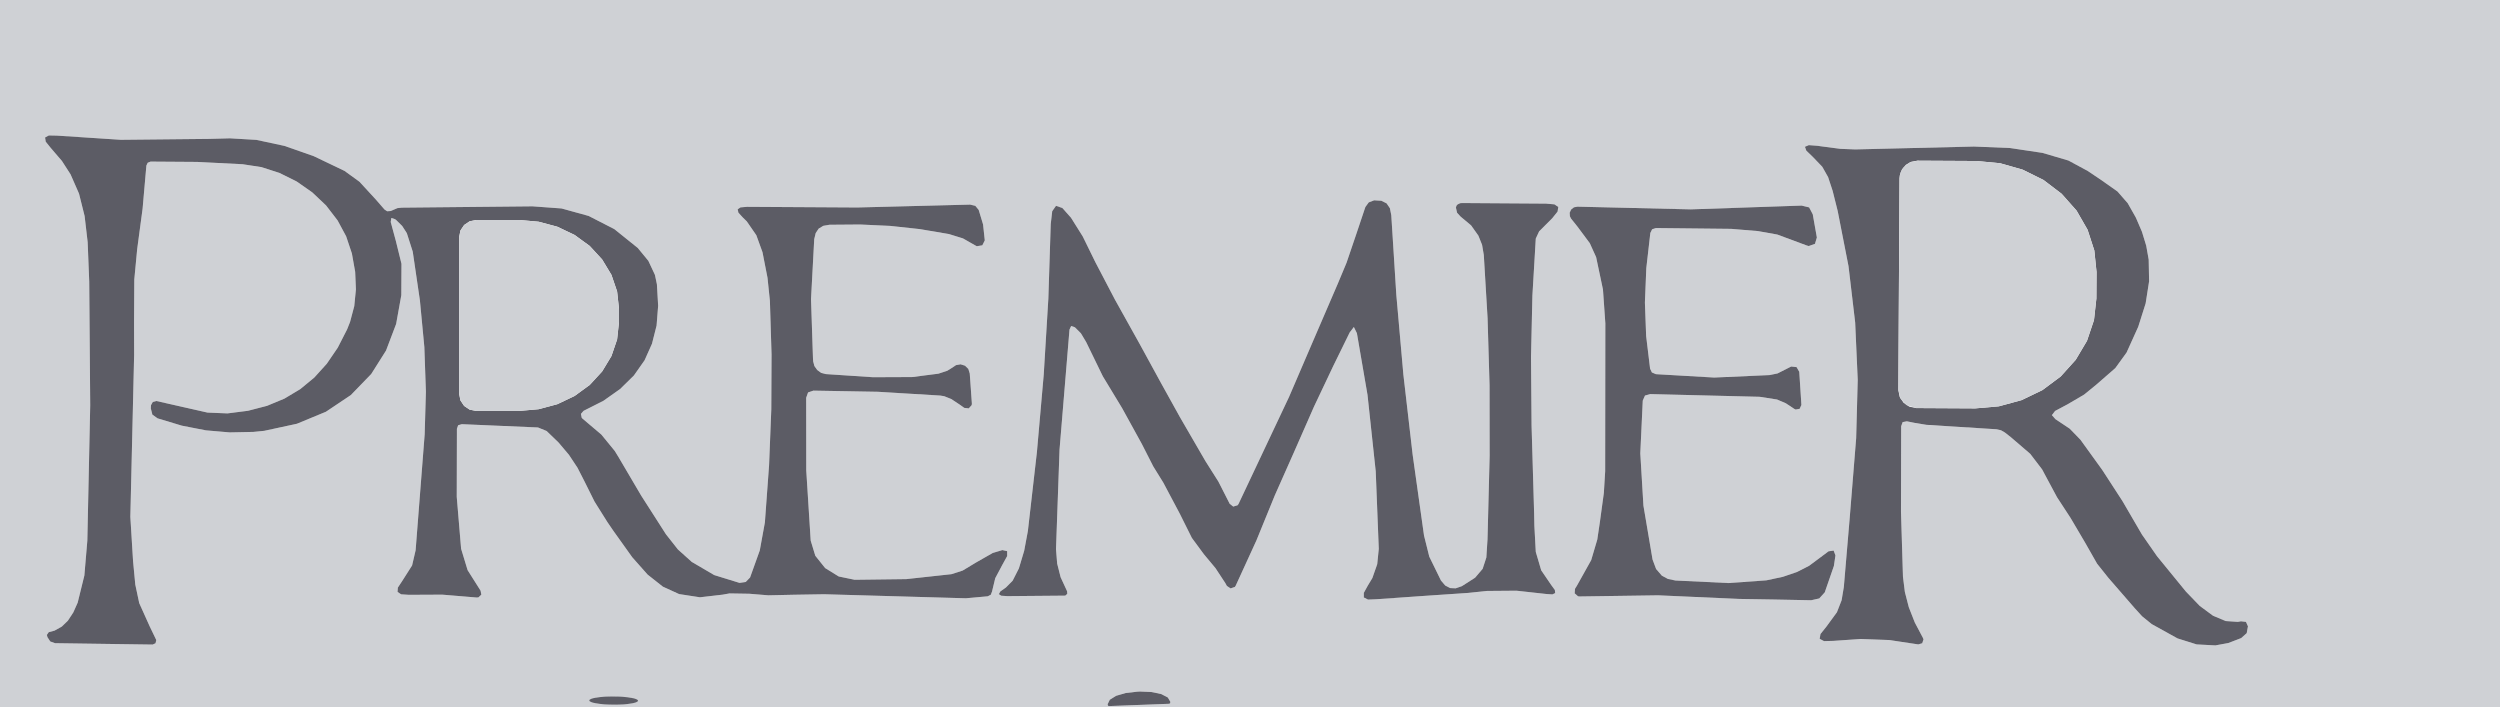
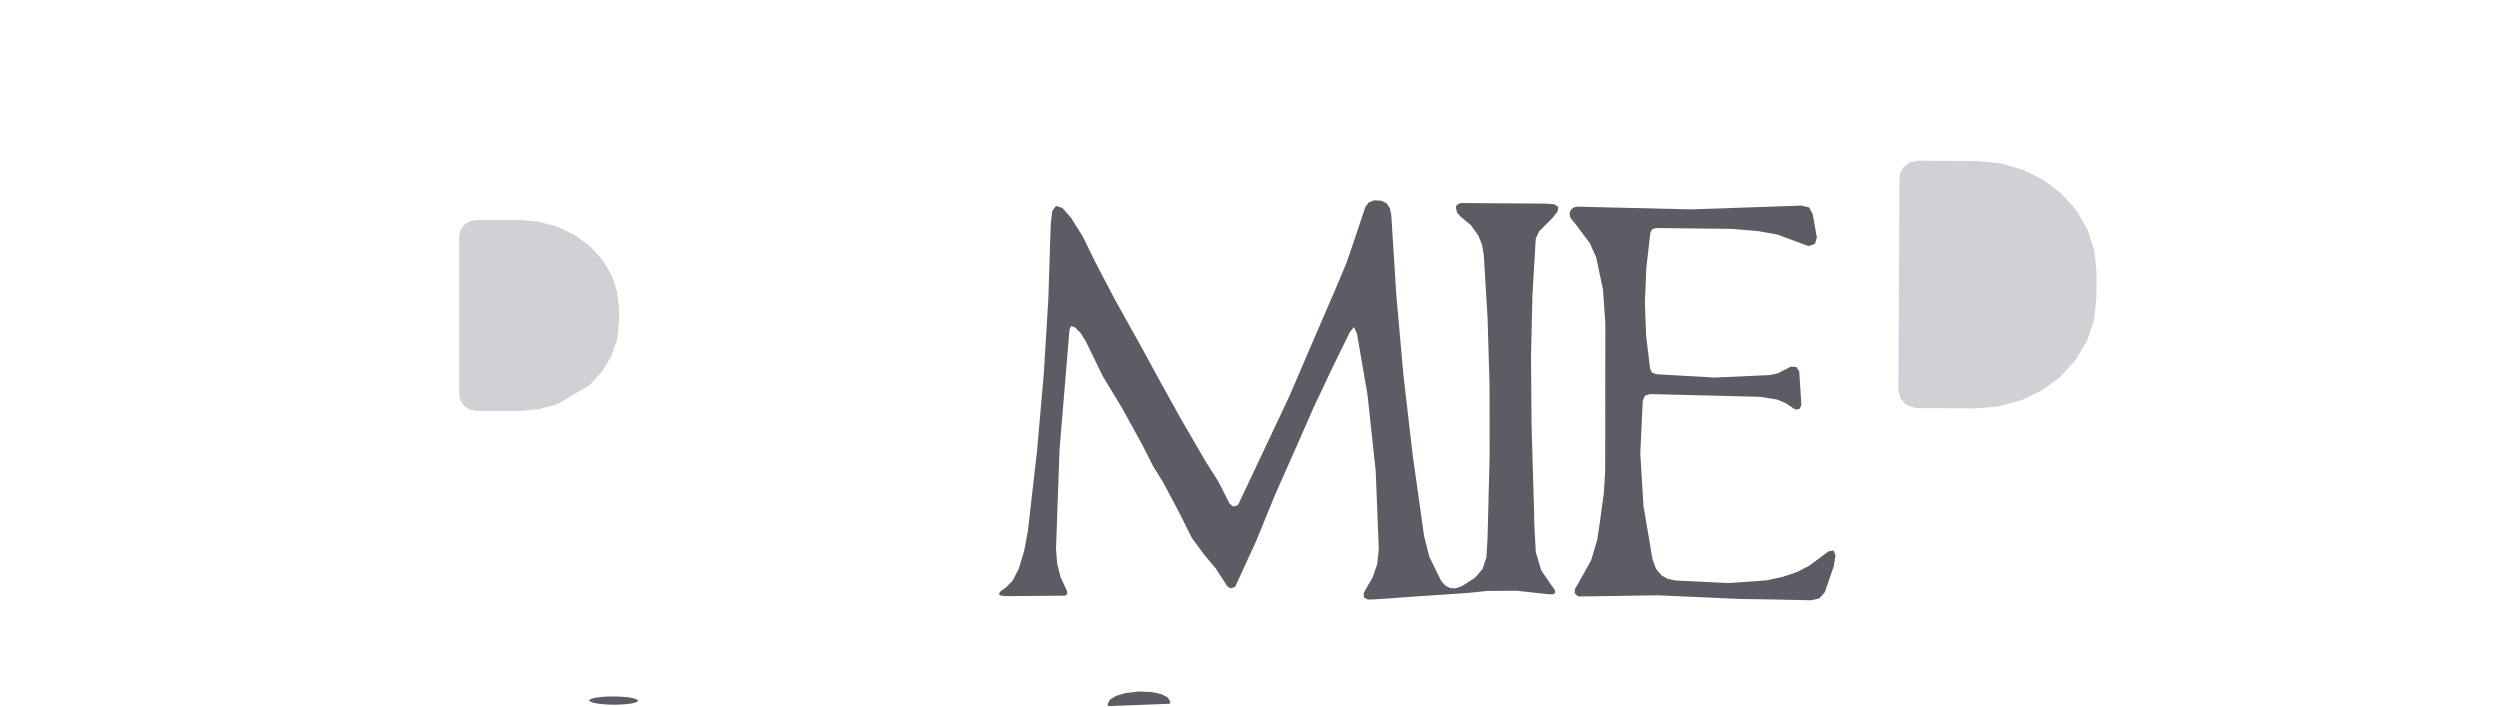
<svg xmlns="http://www.w3.org/2000/svg" version="1.0" viewBox="0.00 0.00 304.00 86.00" width="304.00" height="86.00">
-   <path fill="#cfd1d5" d="   M 0.00 0.00   L 304.00 0.00   L 304.00 86.00   L 0.00 86.00   L 0.00 0.00   Z   M 48.05 26.66   L 48.20 26.78   L 48.20 26.78   L 48.91 27.48   L 49.47 28.35   L 50.19 30.60   L 51.06 36.52   L 51.60 42.20   L 51.79 47.63   L 51.64 52.81   L 50.54 66.91   L 50.11 68.76   L 48.89 70.68   L 48.38 71.45   L 48.34 71.98   L 48.78 72.27   L 49.71 72.33   L 53.78 72.31   L 57.98 72.66   L 58.18 72.64   L 58.53 72.31   L 58.44 71.83   L 56.86 69.33   L 56.07 66.73   L 55.54 60.42   L 55.56 52.14   L 55.71 51.71   L 56.16 51.58   L 65.42 51.98   L 66.47 52.41   L 67.92 53.81   L 69.18 55.30   L 70.22 56.87   L 71.07 58.53   L 72.30 61.00   L 73.85 63.47   L 74.58 64.54   L 76.88 67.76   L 78.75 69.87   L 80.61 71.34   L 82.58 72.24   L 85.11 72.63   L 87.87 72.31   L 88.71 72.16   L 91.11 72.20   L 93.43 72.39   L 96.59 72.32   L 100.21 72.26   L 117.45 72.75   L 120.11 72.51   L 120.48 72.32   L 120.63 71.93   L 121.02 70.31   L 121.88 68.69   L 122.47 67.62   L 122.47 67.02   L 122.47 67.02   L 122.47 67.02   L 121.89 66.89   L 120.72 67.24   L 118.67 68.41   L 117.06 69.38   L 115.70 69.82   L 110.20 70.42   L 103.92 70.50   L 101.99 70.10   L 100.34 69.08   L 99.14 67.58   L 98.58 65.74   L 98.04 57.20   L 98.03 48.37   L 98.26 47.72   L 98.91 47.50   L 106.75 47.64   L 114.33 48.10   L 114.82 48.18   L 115.67 48.52   L 116.67 49.18   L 117.26 49.60   L 117.80 49.66   L 118.16 49.26   L 118.16 49.26   L 118.18 49.07   L 117.92 45.41   L 117.75 44.87   L 117.35 44.47   L 116.81 44.30   L 116.25 44.40   L 115.91 44.63   L 115.17 45.10   L 114.11 45.44   L 110.88 45.85   L 106.13 45.87   L 100.42 45.49   L 99.85 45.34   L 99.37 44.99   L 99.03 44.51   L 98.88 43.94   L 98.86 43.64   L 98.62 36.38   L 99.01 29.08   L 99.19 28.34   L 99.55 27.80   L 99.55 27.80   L 100.11 27.46   L 100.87 27.33   L 104.60 27.30   L 108.26 27.47   L 111.86 27.86   L 115.39 28.46   L 117.10 28.99   L 118.57 29.83   L 118.78 29.94   L 119.45 29.83   L 119.75 29.23   L 119.54 27.29   L 119.01 25.53   L 118.60 25.03   L 117.97 24.88   L 104.27 25.23   L 90.83 25.15   L 90.04 25.22   L 89.70 25.45   L 89.70 25.45   L 89.79 25.86   L 90.32 26.44   L 90.81 26.92   L 90.81 26.92   L 91.97 28.60   L 92.72 30.67   L 93.33 33.78   L 93.62 36.58   L 93.82 43.10   L 93.79 49.76   L 93.52 56.57   L 93.01 63.53   L 92.39 66.93   L 91.21 70.22   L 90.68 70.77   L 89.93 70.88   L 86.85 69.93   L 84.12 68.33   L 82.43 66.81   L 80.98 64.97   L 77.97 60.27   L 75.18 55.53   L 74.75 54.83   L 73.12 52.84   L 70.84 50.91   L 70.74 50.81   L 70.64 50.33   L 70.96 49.96   L 73.37 48.74   L 75.41 47.30   L 77.08 45.66   L 78.38 43.81   L 78.38 43.81   L 78.38 43.81   L 79.28 41.80   L 79.84 39.59   L 80.03 37.18   L 79.88 34.57   L 79.64 33.43   L 79.64 33.43   L 78.84 31.72   L 77.55 30.15   L 74.70 27.86   L 71.58 26.26   L 68.29 25.35   L 64.75 25.09   L 48.85 25.25   L 48.32 25.31   L 47.95 25.47   L 47.60 25.62   L 47.49 25.66   L 47.08 25.69   L 46.76 25.48   L 45.69 24.25   L 43.71 22.10   L 41.89 20.78   L 38.15 18.99   L 34.58 17.74   L 31.19 17.01   L 27.96 16.82   L 25.37 16.89   L 14.69 17.00   L 6.93 16.49   L 5.94 16.47   L 5.48 16.72   L 5.48 16.72   L 5.48 16.72   L 5.56 17.23   L 6.18 18.00   L 7.53 19.57   L 8.58 21.20   L 9.61 23.55   L 10.29 26.27   L 10.66 29.45   L 10.85 34.24   L 10.97 49.28   L 10.62 65.74   L 10.26 69.94   L 9.47 73.22   L 8.94 74.42   L 8.27 75.46   L 7.53 76.19   L 6.64 76.68   L 5.93 76.87   L 5.70 77.20   L 5.70 77.21   L 5.77 77.48   L 6.11 78.00   L 6.69 78.21   L 18.56 78.38   L 18.91 78.22   L 19.00 77.85   L 18.97 77.76   L 18.19 76.14   L 16.93 73.34   L 16.45 71.08   L 16.18 68.23   L 15.85 62.86   L 16.31 43.15   L 16.30 39.23   L 16.33 33.99   L 16.68 30.30   L 17.34 25.37   L 17.80 20.13   L 17.96 19.79   L 18.31 19.65   L 23.98 19.69   L 29.50 19.97   L 31.79 20.32   L 33.99 21.03   L 36.08 22.07   L 37.98 23.40   L 39.65 24.98   L 41.05 26.80   L 42.09 28.73   L 42.79 30.82   L 43.19 33.06   L 43.28 35.19   L 43.08 37.22   L 42.57 39.14   L 42.57 39.14   L 42.21 40.05   L 41.07 42.28   L 39.74 44.23   L 38.22 45.91   L 36.51 47.32   L 36.51 47.32   L 34.59 48.47   L 32.47 49.35   L 30.16 49.95   L 27.66 50.27   L 25.23 50.17   L 22.18 49.48   L 19.01 48.76   L 18.58 48.88   L 18.36 49.27   L 18.36 49.27   L 18.36 49.30   L 18.34 49.67   L 18.53 50.42   L 19.16 50.87   L 22.11 51.76   L 25.03 52.33   L 27.94 52.58   L 30.81 52.52   L 32.12 52.39   L 36.10 51.53   L 39.63 50.07   L 42.66 48.04   L 45.14 45.48   L 46.94 42.63   L 48.17 39.39   L 48.80 35.89   L 48.82 32.08   L 48.14 29.32   L 47.51 26.99   L 47.59 26.50   L 48.05 26.66   Z   M 249.90 49.97   L 251.44 49.15   L 253.43 47.98   L 254.89 46.79   L 257.22 44.76   L 258.59 42.87   L 260.01 39.73   L 260.91 36.89   L 261.33 34.21   L 261.28 31.57   L 260.98 29.88   L 260.46 28.18   L 259.72 26.46   L 258.73 24.71   L 257.48 23.28   L 255.42 21.83   L 253.87 20.79   L 251.52 19.52   L 248.36 18.59   L 244.42 18.00   L 240.03 17.82   L 225.60 18.17   L 223.79 18.10   L 221.36 17.78   L 221.03 17.73   L 219.95 17.65   L 219.48 17.85   L 219.48 17.85   L 219.65 18.32   L 220.43 19.07   L 221.59 20.28   L 222.30 21.54   L 222.85 23.21   L 223.46 25.64   L 223.46 25.64   L 224.78 32.37   L 225.59 39.22   L 225.90 46.19   L 225.71 53.28   L 224.91 63.16   L 224.21 71.38   L 223.94 72.99   L 223.37 74.45   L 223.37 74.45   L 222.09 76.20   L 221.37 77.10   L 221.27 77.68   L 221.27 77.68   L 221.80 77.96   L 222.95 77.93   L 226.26 77.70   L 229.76 77.83   L 233.26 78.36   L 233.74 78.22   L 233.90 77.75   L 233.90 77.75   L 233.83 77.57   L 232.84 75.70   L 232.11 73.84   L 231.63 71.98   L 231.40 70.13   L 231.16 62.23   L 231.18 51.83   L 231.36 51.33   L 231.87 51.23   L 232.86 51.43   L 234.26 51.66   L 242.79 52.20   L 243.32 52.32   L 243.79 52.59   L 244.53 53.17   L 246.88 55.19   L 248.33 57.09   L 248.61 57.62   L 250.14 60.47   L 251.78 62.98   L 253.57 66.02   L 255.01 68.55   L 256.39 70.28   L 259.57 73.94   L 260.48 74.94   L 261.65 75.89   L 264.79 77.63   L 267.11 78.36   L 269.39 78.48   L 270.97 78.19   L 272.53 77.59   L 273.20 76.99   L 273.35 76.16   L 273.11 75.62   L 272.50 75.55   L 272.12 75.62   L 272.12 75.62   L 270.64 75.52   L 269.10 74.87   L 267.49 73.68   L 265.81 71.94   L 262.29 67.63   L 260.46 65.00   L 258.09 60.93   L 258.09 60.93   L 255.63 57.14   L 252.98 53.47   L 251.68 52.13   L 249.94 50.97   L 249.51 50.48   L 249.90 49.97   Z   M 130.71 39.80   L 131.44 40.53   L 132.08 41.60   L 134.10 45.75   L 136.45 49.63   L 138.86 54.01   L 140.24 56.72   L 141.46 58.69   L 143.47 62.48   L 144.93 65.41   L 146.39 67.39   L 147.80 69.08   L 148.99 70.89   L 149.19 71.25   L 149.64 71.55   L 150.16 71.37   L 150.26 71.22   L 152.77 65.74   L 155.02 60.23   L 157.36 54.96   L 159.78 49.45   L 162.13 44.49   L 164.12 40.43   L 164.63 39.76   L 165.00 40.52   L 166.29 48.02   L 167.29 57.33   L 167.66 66.74   L 167.47 68.61   L 166.88 70.29   L 166.88 70.29   L 166.32 71.22   L 165.84 72.09   L 165.84 72.65   L 165.84 72.65   L 166.35 72.91   L 167.34 72.87   L 173.04 72.47   L 178.51 72.10   L 180.81 71.86   L 180.81 71.86   L 184.40 71.83   L 188.03 72.23   L 188.77 72.28   L 189.11 72.12   L 189.11 72.12   L 189.07 71.74   L 188.63 71.14   L 187.41 69.35   L 186.75 67.11   L 186.58 63.95   L 186.55 62.44   L 186.24 51.80   L 186.17 43.43   L 186.34 35.95   L 186.75 29.01   L 187.16 28.13   L 188.76 26.53   L 189.40 25.73   L 189.49 25.17   L 189.49 25.17   L 189.02 24.85   L 188.00 24.76   L 177.79 24.69   L 177.55 24.71   L 177.24 24.86   L 177.10 25.02   L 177.04 25.25   L 177.18 25.87   L 177.61 26.34   L 178.88 27.40   L 179.77 28.65   L 180.22 29.77   L 180.43 31.00   L 180.89 38.69   L 181.13 46.84   L 181.14 55.44   L 180.91 64.50   L 180.88 65.60   L 180.74 67.79   L 180.29 69.17   L 179.37 70.25   L 177.76 71.28   L 177.01 71.54   L 176.34 71.51   L 175.74 71.20   L 175.22 70.59   L 173.80 67.69   L 173.16 65.12   L 171.78 55.31   L 170.65 45.55   L 169.79 35.83   L 169.18 26.17   L 169.01 25.32   L 168.61 24.73   L 168.61 24.73   L 167.97 24.41   L 167.09 24.36   L 166.44 24.61   L 166.03 25.17   L 164.92 28.48   L 163.74 31.95   L 162.67 34.51   L 159.67 41.47   L 156.76 48.24   L 150.61 61.27   L 150.49 61.44   L 149.96 61.60   L 149.53 61.26   L 148.16 58.57   L 146.58 56.07   L 143.50 50.76   L 141.17 46.56   L 138.58 41.82   L 135.58 36.44   L 133.19 31.87   L 131.66 28.75   L 130.23 26.47   L 129.18 25.29   L 128.41 25.03   L 128.41 25.03   L 127.95 25.68   L 127.77 27.25   L 127.48 36.30   L 126.92 45.53   L 126.09 54.96   L 124.99 64.57   L 124.54 66.99   L 123.89 69.12   L 123.14 70.61   L 122.32 71.44   L 121.64 71.92   L 121.46 72.25   L 121.46 72.25   L 121.46 72.25   L 121.75 72.44   L 122.50 72.49   L 129.46 72.43   L 129.55 72.42   L 129.78 72.21   L 129.76 71.90   L 128.97 70.19   L 128.55 68.53   L 128.41 66.78   L 128.84 54.67   L 130.05 40.08   L 130.25 39.64   L 130.71 39.80   Z   M 201.36 27.73   L 210.52 27.83   L 213.77 28.10   L 216.12 28.52   L 219.67 29.84   L 219.94 29.92   L 220.70 29.65   L 220.93 28.88   L 220.43 26.06   L 219.99 25.22   L 219.08 25.00   L 205.60 25.46   L 191.81 25.13   L 191.39 25.21   L 191.05 25.48   L 190.87 25.87   L 190.90 26.30   L 191.04 26.58   L 191.83 27.57   L 193.32 29.57   L 194.09 31.27   L 194.92 35.20   L 195.21 39.32   L 195.19 57.30   L 195.03 59.93   L 194.55 63.45   L 194.23 65.61   L 193.49 68.11   L 191.76 71.21   L 191.52 71.60   L 191.48 72.15   L 191.89 72.51   L 192.07 72.53   L 201.63 72.39   L 211.50 72.83   L 215.71 72.90   L 220.24 72.99   L 221.22 72.77   L 221.89 72.03   L 223.00 68.82   L 223.19 67.54   L 222.97 66.95   L 222.97 66.95   L 222.97 66.95   L 222.35 67.04   L 221.32 67.81   L 219.99 68.80   L 218.50 69.56   L 216.80 70.14   L 214.79 70.57   L 210.16 70.90   L 203.73 70.59   L 202.82 70.40   L 202.08 70.00   L 201.38 69.19   L 200.95 68.04   L 199.84 61.48   L 199.84 61.48   L 199.46 55.13   L 199.76 48.71   L 200.03 48.10   L 200.67 47.92   L 213.97 48.25   L 216.09 48.58   L 216.09 48.58   L 217.16 49.04   L 218.17 49.71   L 218.35 49.80   L 218.84 49.71   L 219.05 49.24   L 218.79 45.21   L 218.46 44.64   L 217.81 44.57   L 217.63 44.66   L 216.15 45.41   L 215.18 45.61   L 208.45 45.91   L 201.36 45.50   L 200.87 45.29   L 200.65 44.83   L 200.17 40.86   L 200.02 36.79   L 200.19 32.61   L 200.68 28.33   L 200.90 27.88   L 201.36 27.73   Z   M 134.85 85.86   L 142.17 85.58   L 142.31 85.47   L 142.31 85.42   L 142.31 85.33   L 142.01 84.82   L 141.21 84.40   L 140.01 84.15   L 138.62 84.09   L 138.28 84.11   L 136.89 84.27   L 135.72 84.61   L 134.95 85.09   L 134.69 85.63   L 134.70 85.72   L 134.85 85.86   Z   M 77.58 85.206   L 76.715 84.847   L 74.623 84.69   L 72.529 84.826   L 71.66 85.174   L 72.525 85.533   L 74.617 85.69   L 76.711 85.555   L 77.58 85.206   Z" />
-   <path fill="#5c5c65" d="   M 47.51 26.99   L 48.14 29.32   L 48.82 32.08   L 48.80 35.89   L 48.17 39.39   L 46.94 42.63   L 45.14 45.48   L 42.66 48.04   L 39.63 50.07   L 36.10 51.53   L 32.12 52.39   L 30.81 52.52   L 30.81 52.52   L 30.81 52.52   L 27.94 52.58   L 25.03 52.33   L 22.11 51.76   L 19.16 50.87   L 18.53 50.42   L 18.34 49.67   L 18.36 49.30   L 18.36 49.27   L 18.58 48.88   L 19.01 48.76   L 22.18 49.48   L 25.23 50.17   L 27.66 50.27   L 30.16 49.95   L 32.47 49.35   L 34.59 48.47   L 36.51 47.32   L 36.51 47.32   L 38.22 45.91   L 39.74 44.23   L 41.07 42.28   L 42.21 40.05   L 42.57 39.14   L 42.57 39.14   L 43.08 37.22   L 43.28 35.19   L 43.19 33.06   L 42.79 30.82   L 42.09 28.73   L 41.05 26.80   L 39.65 24.98   L 37.98 23.40   L 36.08 22.07   L 33.99 21.03   L 31.79 20.32   L 29.50 19.97   L 23.98 19.69   L 18.31 19.65   L 17.96 19.79   L 17.80 20.13   L 17.34 25.37   L 16.68 30.30   L 16.33 33.99   L 16.30 39.23   L 16.31 43.15   L 15.85 62.86   L 16.18 68.23   L 16.45 71.08   L 16.93 73.34   L 18.19 76.14   L 18.97 77.76   L 19.00 77.85   L 18.91 78.22   L 18.56 78.38   L 6.69 78.21   L 6.11 78.00   L 5.77 77.48   L 5.70 77.21   L 5.70 77.20   L 5.93 76.87   L 6.64 76.68   L 7.52 76.19   L 8.26 75.47   L 8.92 74.46   L 9.45 73.27   L 10.26 69.97   L 10.62 65.74   L 10.97 49.28   L 10.85 34.24   L 10.66 29.45   L 10.29 26.27   L 9.61 23.55   L 8.58 21.20   L 7.53 19.57   L 6.18 18.00   L 5.56 17.23   L 5.48 16.72   L 5.48 16.72   L 5.48 16.72   L 5.94 16.47   L 6.93 16.49   L 14.69 17.00   L 25.37 16.89   L 27.96 16.82   L 31.19 17.01   L 34.58 17.74   L 38.15 18.99   L 41.89 20.78   L 43.71 22.10   L 45.69 24.25   L 46.76 25.48   L 47.08 25.69   L 47.49 25.66   L 47.60 25.62   L 47.95 25.47   L 48.32 25.31   L 48.85 25.25   L 64.75 25.09   L 68.29 25.35   L 71.58 26.26   L 74.70 27.86   L 77.55 30.15   L 78.84 31.72   L 79.64 33.43   L 79.88 34.57   L 80.03 37.18   L 79.84 39.59   L 79.28 41.80   L 78.38 43.81   L 78.38 43.81   L 78.38 43.81   L 78.38 43.81   L 77.08 45.66   L 75.41 47.30   L 73.37 48.74   L 70.96 49.96   L 70.64 50.33   L 70.74 50.81   L 70.84 50.91   L 73.12 52.84   L 74.75 54.83   L 75.18 55.53   L 77.97 60.27   L 80.98 64.97   L 82.43 66.81   L 84.12 68.33   L 86.85 69.93   L 89.93 70.88   L 90.68 70.77   L 91.21 70.22   L 92.39 66.93   L 93.01 63.53   L 93.52 56.57   L 93.79 49.76   L 93.82 43.10   L 93.62 36.58   L 93.33 33.78   L 92.72 30.67   L 91.97 28.60   L 90.81 26.92   L 90.81 26.92   L 90.32 26.44   L 89.79 25.86   L 89.70 25.45   L 89.70 25.45   L 89.70 25.45   L 90.04 25.22   L 90.83 25.15   L 104.27 25.23   L 117.97 24.88   L 118.60 25.03   L 119.01 25.53   L 119.54 27.29   L 119.75 29.23   L 119.45 29.83   L 118.78 29.94   L 118.78 29.94   L 118.57 29.83   L 117.10 28.99   L 115.39 28.46   L 111.86 27.86   L 108.26 27.47   L 104.60 27.30   L 100.87 27.33   L 100.11 27.46   L 99.55 27.80   L 99.55 27.80   L 99.55 27.80   L 99.19 28.34   L 99.01 29.08   L 98.62 36.38   L 98.86 43.64   L 98.88 43.94   L 99.03 44.51   L 99.37 44.99   L 99.85 45.34   L 100.42 45.49   L 106.15 45.87   L 110.90 45.85   L 114.11 45.44   L 115.18 45.09   L 115.91 44.63   L 116.25 44.40   L 116.81 44.30   L 117.35 44.47   L 117.75 44.87   L 117.92 45.41   L 118.18 49.07   L 118.16 49.26   L 117.80 49.66   L 117.26 49.60   L 116.67 49.18   L 115.67 48.52   L 114.82 48.18   L 114.33 48.10   L 106.75 47.64   L 98.91 47.50   L 98.26 47.72   L 98.03 48.37   L 98.04 57.20   L 98.58 65.74   L 99.14 67.58   L 100.34 69.08   L 101.99 70.10   L 103.92 70.50   L 110.20 70.42   L 115.70 69.82   L 117.06 69.38   L 118.67 68.41   L 120.72 67.24   L 121.89 66.89   L 122.47 67.02   L 122.47 67.02   L 122.47 67.02   L 122.47 67.62   L 121.88 68.69   L 121.02 70.31   L 120.63 71.93   L 120.48 72.32   L 120.11 72.51   L 117.45 72.75   L 100.21 72.26   L 96.59 72.32   L 93.43 72.39   L 91.11 72.20   L 88.71 72.16   L 87.87 72.31   L 85.11 72.63   L 82.58 72.24   L 80.61 71.34   L 78.75 69.87   L 76.88 67.76   L 74.58 64.54   L 73.85 63.47   L 72.30 61.00   L 71.07 58.53   L 70.22 56.87   L 69.18 55.30   L 67.92 53.81   L 66.47 52.41   L 65.42 51.98   L 56.16 51.58   L 55.71 51.71   L 55.56 52.14   L 55.54 60.42   L 56.07 66.73   L 56.86 69.33   L 58.44 71.83   L 58.53 72.31   L 58.18 72.64   L 57.98 72.66   L 53.78 72.31   L 49.71 72.33   L 48.78 72.27   L 48.34 71.98   L 48.38 71.45   L 48.89 70.68   L 50.11 68.76   L 50.54 66.91   L 51.64 52.81   L 51.79 47.63   L 51.60 42.20   L 51.06 36.52   L 50.19 30.60   L 49.47 28.35   L 48.91 27.48   L 48.20 26.78   L 48.20 26.78   L 48.05 26.66   L 47.59 26.50   L 47.51 26.99   Z   M 55.83 28.83   L 55.83 47.89   L 55.99 48.69   L 56.44 49.36   L 57.11 49.81   L 57.91 49.97   L 63.12 49.97   L 65.49 49.76   L 67.77 49.15   L 69.87 48.15   L 71.71 46.81   L 73.22 45.17   L 74.35 43.30   L 75.04 41.28   L 75.27 39.17   L 75.27 37.55   L 75.04 35.44   L 74.35 33.42   L 73.22 31.55   L 71.71 29.91   L 69.87 28.57   L 67.77 27.57   L 65.49 26.96   L 63.12 26.75   L 57.91 26.75   L 57.11 26.91   L 56.44 27.36   L 55.99 28.03   L 55.83 28.83   Z" />
-   <path fill="#5c5c65" d="   M 249.94 50.97   L 251.68 52.13   L 252.98 53.47   L 255.63 57.14   L 258.09 60.93   L 258.09 60.93   L 260.46 65.00   L 262.29 67.63   L 265.81 71.94   L 267.49 73.68   L 269.10 74.87   L 270.64 75.52   L 272.12 75.62   L 272.12 75.62   L 272.50 75.55   L 273.11 75.62   L 273.35 76.16   L 273.20 76.99   L 272.53 77.59   L 270.97 78.19   L 269.39 78.48   L 267.11 78.36   L 264.79 77.63   L 261.65 75.89   L 260.48 74.94   L 259.57 73.94   L 256.39 70.28   L 255.01 68.55   L 253.57 66.02   L 251.78 62.98   L 250.14 60.47   L 248.61 57.62   L 248.33 57.09   L 246.88 55.19   L 244.53 53.17   L 243.79 52.59   L 243.32 52.32   L 242.79 52.20   L 234.26 51.66   L 232.86 51.43   L 231.87 51.23   L 231.36 51.33   L 231.18 51.83   L 231.16 62.23   L 231.40 70.13   L 231.63 71.98   L 232.11 73.84   L 232.84 75.70   L 233.83 77.57   L 233.90 77.75   L 233.74 78.22   L 233.26 78.36   L 229.76 77.83   L 226.26 77.70   L 226.26 77.70   L 222.95 77.93   L 221.80 77.96   L 221.27 77.68   L 221.27 77.68   L 221.37 77.10   L 222.09 76.20   L 223.37 74.45   L 223.37 74.45   L 223.94 72.99   L 224.21 71.38   L 224.91 63.16   L 225.71 53.28   L 225.90 46.19   L 225.59 39.22   L 224.78 32.37   L 223.46 25.64   L 223.46 25.64   L 223.46 25.64   L 222.85 23.21   L 222.30 21.54   L 221.59 20.28   L 220.43 19.07   L 219.65 18.32   L 219.48 17.85   L 219.95 17.65   L 221.03 17.73   L 221.36 17.78   L 223.79 18.10   L 225.60 18.17   L 240.03 17.82   L 244.42 18.00   L 248.36 18.59   L 251.52 19.52   L 253.87 20.79   L 255.42 21.83   L 257.48 23.28   L 258.73 24.71   L 259.72 26.46   L 260.46 28.18   L 260.98 29.88   L 261.28 31.57   L 261.33 34.21   L 260.91 36.89   L 260.01 39.73   L 258.59 42.87   L 257.22 44.76   L 254.89 46.79   L 253.43 47.98   L 251.44 49.15   L 249.90 49.97   L 249.51 50.48   L 249.94 50.97   Z   M 230.98 21.70   L 230.84 47.44   L 231.00 48.27   L 231.47 48.97   L 232.17 49.45   L 233.00 49.62   L 240.19 49.66   L 243.05 49.41   L 245.81 48.66   L 248.35 47.44   L 250.58 45.78   L 252.41 43.75   L 253.78 41.44   L 254.63 38.92   L 254.92 36.30   L 254.92 36.30   L 254.92 36.30   L 254.94 33.08   L 254.94 33.08   L 254.67 30.46   L 253.85 27.94   L 252.51 25.61   L 250.69 23.56   L 248.48 21.88   L 245.95 20.63   L 243.21 19.85   L 240.35 19.58   L 233.16 19.54   L 232.41 19.67   L 231.76 20.04   L 231.27 20.62   L 231.01 21.33   L 231.01 21.33   L 230.98 21.70   Z" />
  <path fill="#cfd1d5" d="   M 230.98 21.70   L 231.09 21.00   L 231.43 20.39   L 232.19 19.76   L 233.16 19.54   L 240.35 19.58   L 243.21 19.85   L 245.95 20.63   L 248.48 21.88   L 250.69 23.56   L 252.51 25.61   L 253.85 27.94   L 254.67 30.46   L 254.94 33.08   L 254.92 36.30   L 254.63 38.92   L 253.78 41.44   L 252.41 43.75   L 250.58 45.78   L 248.35 47.44   L 245.81 48.66   L 243.05 49.41   L 240.19 49.66   L 233.00 49.62   L 231.82 49.26   L 231.10 48.47   L 230.84 47.44   L 230.98 21.70   Z" />
  <path fill="#5c5c65" d="   M 130.05 40.08   L 128.84 54.67   L 128.41 66.78   L 128.55 68.53   L 128.97 70.19   L 129.76 71.90   L 129.78 72.21   L 129.55 72.42   L 129.46 72.43   L 122.50 72.49   L 121.75 72.44   L 121.46 72.25   L 121.46 72.25   L 121.46 72.25   L 121.64 71.92   L 122.32 71.44   L 123.14 70.61   L 123.90 69.11   L 124.54 66.98   L 124.99 64.57   L 126.09 54.96   L 126.92 45.53   L 127.48 36.30   L 127.77 27.25   L 127.95 25.68   L 128.41 25.03   L 128.41 25.03   L 129.18 25.29   L 130.23 26.47   L 131.66 28.75   L 133.19 31.87   L 135.58 36.44   L 138.58 41.82   L 141.17 46.56   L 143.50 50.76   L 146.58 56.07   L 148.16 58.57   L 149.53 61.26   L 149.96 61.60   L 150.49 61.44   L 150.61 61.27   L 156.76 48.24   L 159.67 41.47   L 162.67 34.51   L 163.74 31.95   L 164.92 28.48   L 166.03 25.17   L 166.44 24.61   L 167.09 24.36   L 167.97 24.41   L 168.61 24.73   L 168.61 24.73   L 168.61 24.73   L 169.01 25.32   L 169.18 26.17   L 169.79 35.83   L 170.65 45.55   L 171.78 55.31   L 173.16 65.12   L 173.80 67.69   L 175.22 70.59   L 175.74 71.20   L 176.34 71.51   L 177.01 71.54   L 177.76 71.28   L 179.37 70.25   L 180.29 69.17   L 180.74 67.79   L 180.88 65.60   L 180.91 64.50   L 181.14 55.44   L 181.13 46.84   L 180.89 38.69   L 180.43 31.00   L 180.22 29.77   L 179.77 28.65   L 179.77 28.65   L 179.77 28.65   L 178.88 27.40   L 177.61 26.34   L 177.18 25.87   L 177.04 25.25   L 177.10 25.02   L 177.24 24.86   L 177.55 24.71   L 177.79 24.69   L 188.00 24.76   L 189.02 24.85   L 189.49 25.17   L 189.49 25.17   L 189.40 25.73   L 188.76 26.53   L 187.16 28.13   L 186.75 29.01   L 186.34 35.95   L 186.17 43.43   L 186.24 51.80   L 186.55 62.44   L 186.58 63.95   L 186.75 67.11   L 187.41 69.35   L 188.63 71.14   L 189.07 71.74   L 189.11 72.12   L 189.11 72.12   L 188.77 72.28   L 188.03 72.23   L 184.40 71.83   L 180.81 71.86   L 180.81 71.86   L 178.51 72.10   L 173.04 72.47   L 167.34 72.87   L 166.35 72.91   L 165.84 72.65   L 165.84 72.65   L 165.84 72.65   L 165.84 72.09   L 166.32 71.22   L 166.88 70.29   L 166.88 70.29   L 167.47 68.61   L 167.66 66.74   L 167.29 57.33   L 166.29 48.02   L 166.29 48.02   L 165.00 40.52   L 164.63 39.76   L 164.12 40.43   L 162.13 44.49   L 159.78 49.45   L 157.36 54.96   L 155.02 60.23   L 152.77 65.74   L 150.26 71.22   L 150.16 71.37   L 149.64 71.55   L 149.19 71.25   L 148.99 70.89   L 147.80 69.08   L 146.39 67.39   L 144.93 65.41   L 143.47 62.48   L 141.46 58.69   L 140.24 56.72   L 138.86 54.01   L 136.45 49.63   L 134.10 45.75   L 132.08 41.60   L 131.44 40.53   L 130.71 39.80   L 130.25 39.64   L 130.05 40.08   Z" />
  <path fill="#5c5c65" d="   M 200.68 28.33   L 200.19 32.61   L 200.02 36.79   L 200.17 40.86   L 200.65 44.83   L 200.87 45.29   L 201.36 45.50   L 208.45 45.91   L 215.18 45.61   L 216.15 45.41   L 217.63 44.66   L 217.81 44.57   L 218.46 44.64   L 218.79 45.21   L 219.05 49.24   L 218.84 49.71   L 218.35 49.80   L 218.17 49.71   L 217.16 49.04   L 216.09 48.58   L 216.09 48.58   L 213.97 48.25   L 200.67 47.92   L 200.03 48.10   L 199.76 48.71   L 199.46 55.13   L 199.84 61.48   L 200.95 68.04   L 201.38 69.19   L 202.08 70.00   L 202.82 70.40   L 203.73 70.59   L 210.16 70.90   L 214.79 70.57   L 216.80 70.14   L 218.50 69.56   L 219.99 68.80   L 221.32 67.81   L 222.35 67.04   L 222.97 66.95   L 222.97 66.95   L 222.97 66.95   L 223.19 67.54   L 223.00 68.82   L 221.89 72.03   L 221.22 72.77   L 220.24 72.99   L 215.71 72.90   L 211.50 72.83   L 201.63 72.39   L 192.07 72.53   L 191.89 72.51   L 191.48 72.15   L 191.52 71.60   L 191.76 71.21   L 193.49 68.11   L 194.23 65.61   L 194.55 63.45   L 195.03 59.93   L 195.19 57.30   L 195.21 39.32   L 194.92 35.20   L 194.09 31.27   L 193.32 29.57   L 191.83 27.57   L 191.04 26.58   L 190.90 26.30   L 190.87 25.87   L 191.05 25.48   L 191.39 25.21   L 191.81 25.13   L 205.60 25.46   L 219.08 25.00   L 219.99 25.22   L 220.43 26.06   L 220.93 28.88   L 220.70 29.65   L 219.94 29.92   L 219.67 29.84   L 216.12 28.52   L 213.77 28.10   L 210.52 27.83   L 201.36 27.73   L 200.90 27.88   L 200.68 28.33   Z" />
-   <path fill="#cfd1d5" d="   M 55.83 28.83   L 55.99 28.03   L 56.44 27.36   L 57.11 26.91   L 57.91 26.75   L 63.12 26.75   L 65.49 26.96   L 67.77 27.57   L 69.87 28.57   L 71.71 29.91   L 73.22 31.55   L 74.35 33.42   L 75.04 35.44   L 75.27 37.55   L 75.27 39.17   L 75.27 39.17   L 75.04 41.28   L 74.35 43.30   L 73.22 45.17   L 71.71 46.81   L 69.87 48.15   L 67.77 49.15   L 65.49 49.76   L 63.12 49.97   L 57.91 49.97   L 57.11 49.81   L 56.44 49.36   L 55.99 48.69   L 55.83 47.89   L 55.83 28.83   Z" />
+   <path fill="#cfd1d5" d="   M 55.83 28.83   L 55.99 28.03   L 56.44 27.36   L 57.11 26.91   L 57.91 26.75   L 63.12 26.75   L 65.49 26.96   L 67.77 27.57   L 69.87 28.57   L 71.71 29.91   L 73.22 31.55   L 74.35 33.42   L 75.04 35.44   L 75.27 37.55   L 75.27 39.17   L 75.27 39.17   L 75.04 41.28   L 74.35 43.30   L 73.22 45.17   L 71.71 46.81   L 67.77 49.15   L 65.49 49.76   L 63.12 49.97   L 57.91 49.97   L 57.11 49.81   L 56.44 49.36   L 55.99 48.69   L 55.83 47.89   L 55.83 28.83   Z" />
  <path fill="#5c5c65" d="   M 134.85 85.86   L 134.77 85.84   L 134.70 85.72   L 134.69 85.63   L 134.95 85.09   L 135.72 84.61   L 136.89 84.27   L 138.28 84.11   L 138.62 84.09   L 140.01 84.15   L 141.21 84.40   L 142.01 84.82   L 142.31 85.33   L 142.31 85.33   L 142.31 85.33   L 142.31 85.42   L 142.28 85.52   L 142.17 85.58   L 134.85 85.86   Z" />
  <ellipse fill="#5c5c65" cx="0.00" cy="0.00" transform="translate(74.62,85.19) rotate(0.3)" rx="2.96" ry="0.50" />
</svg>